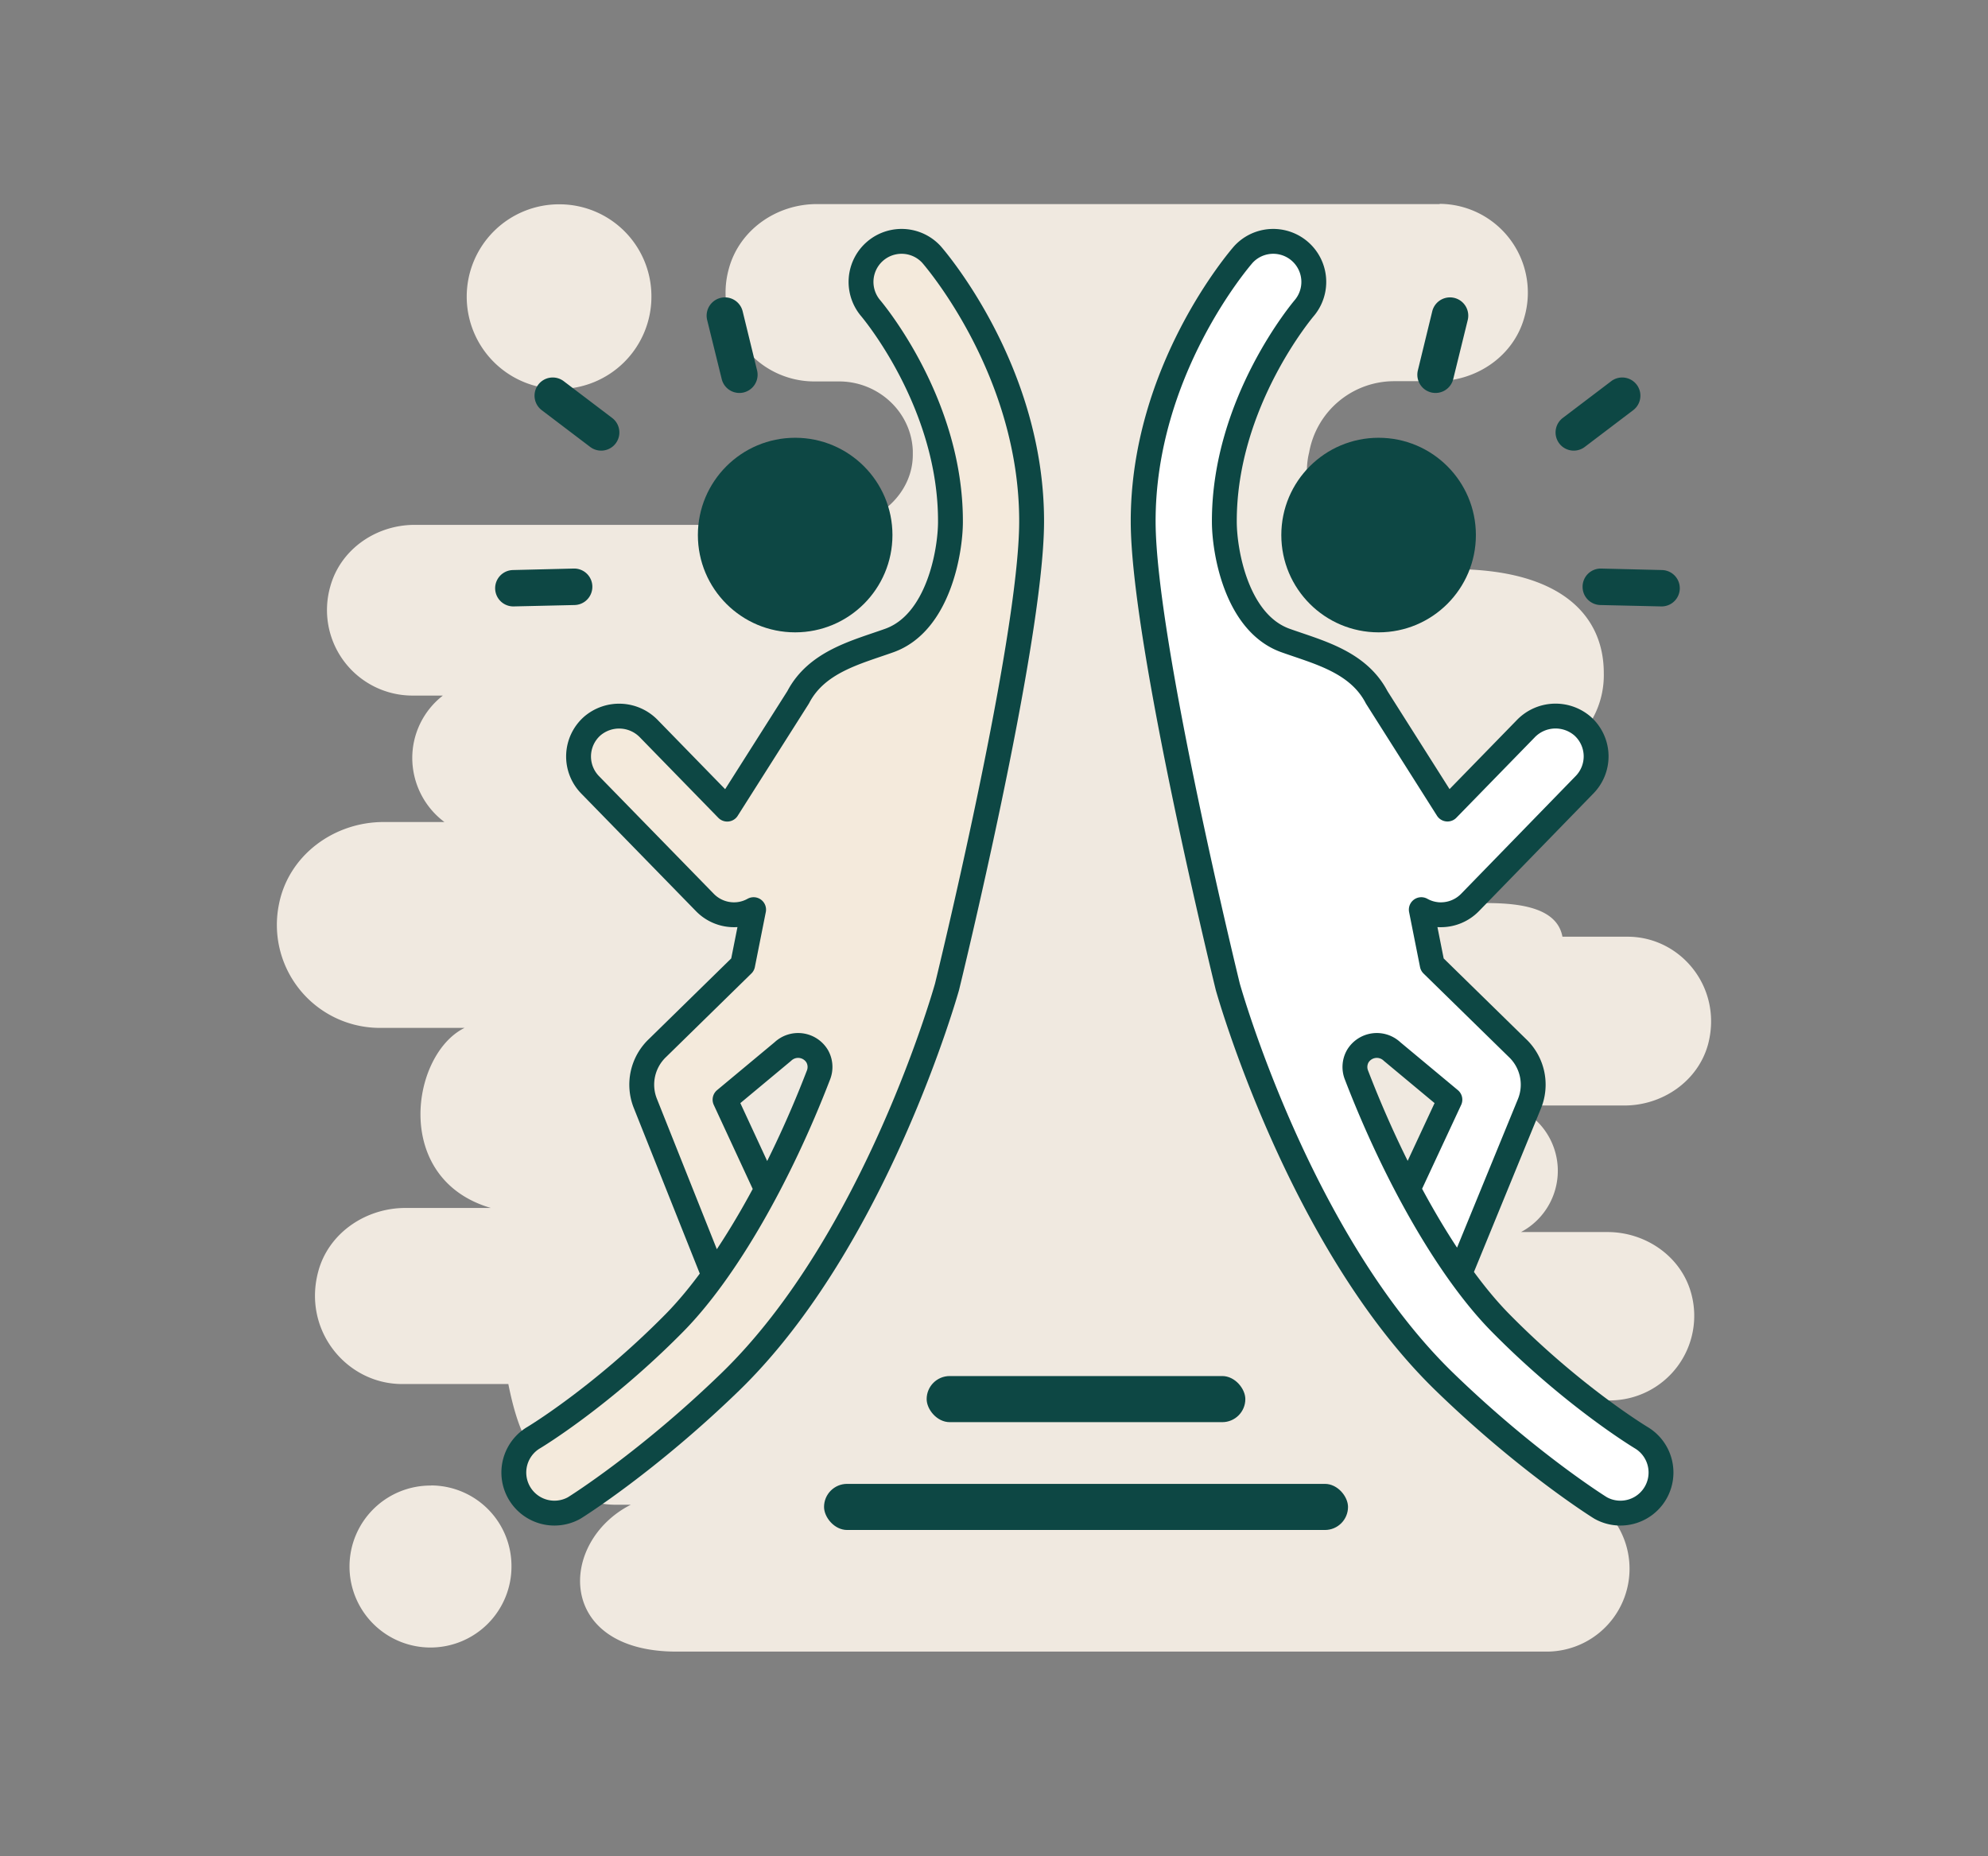
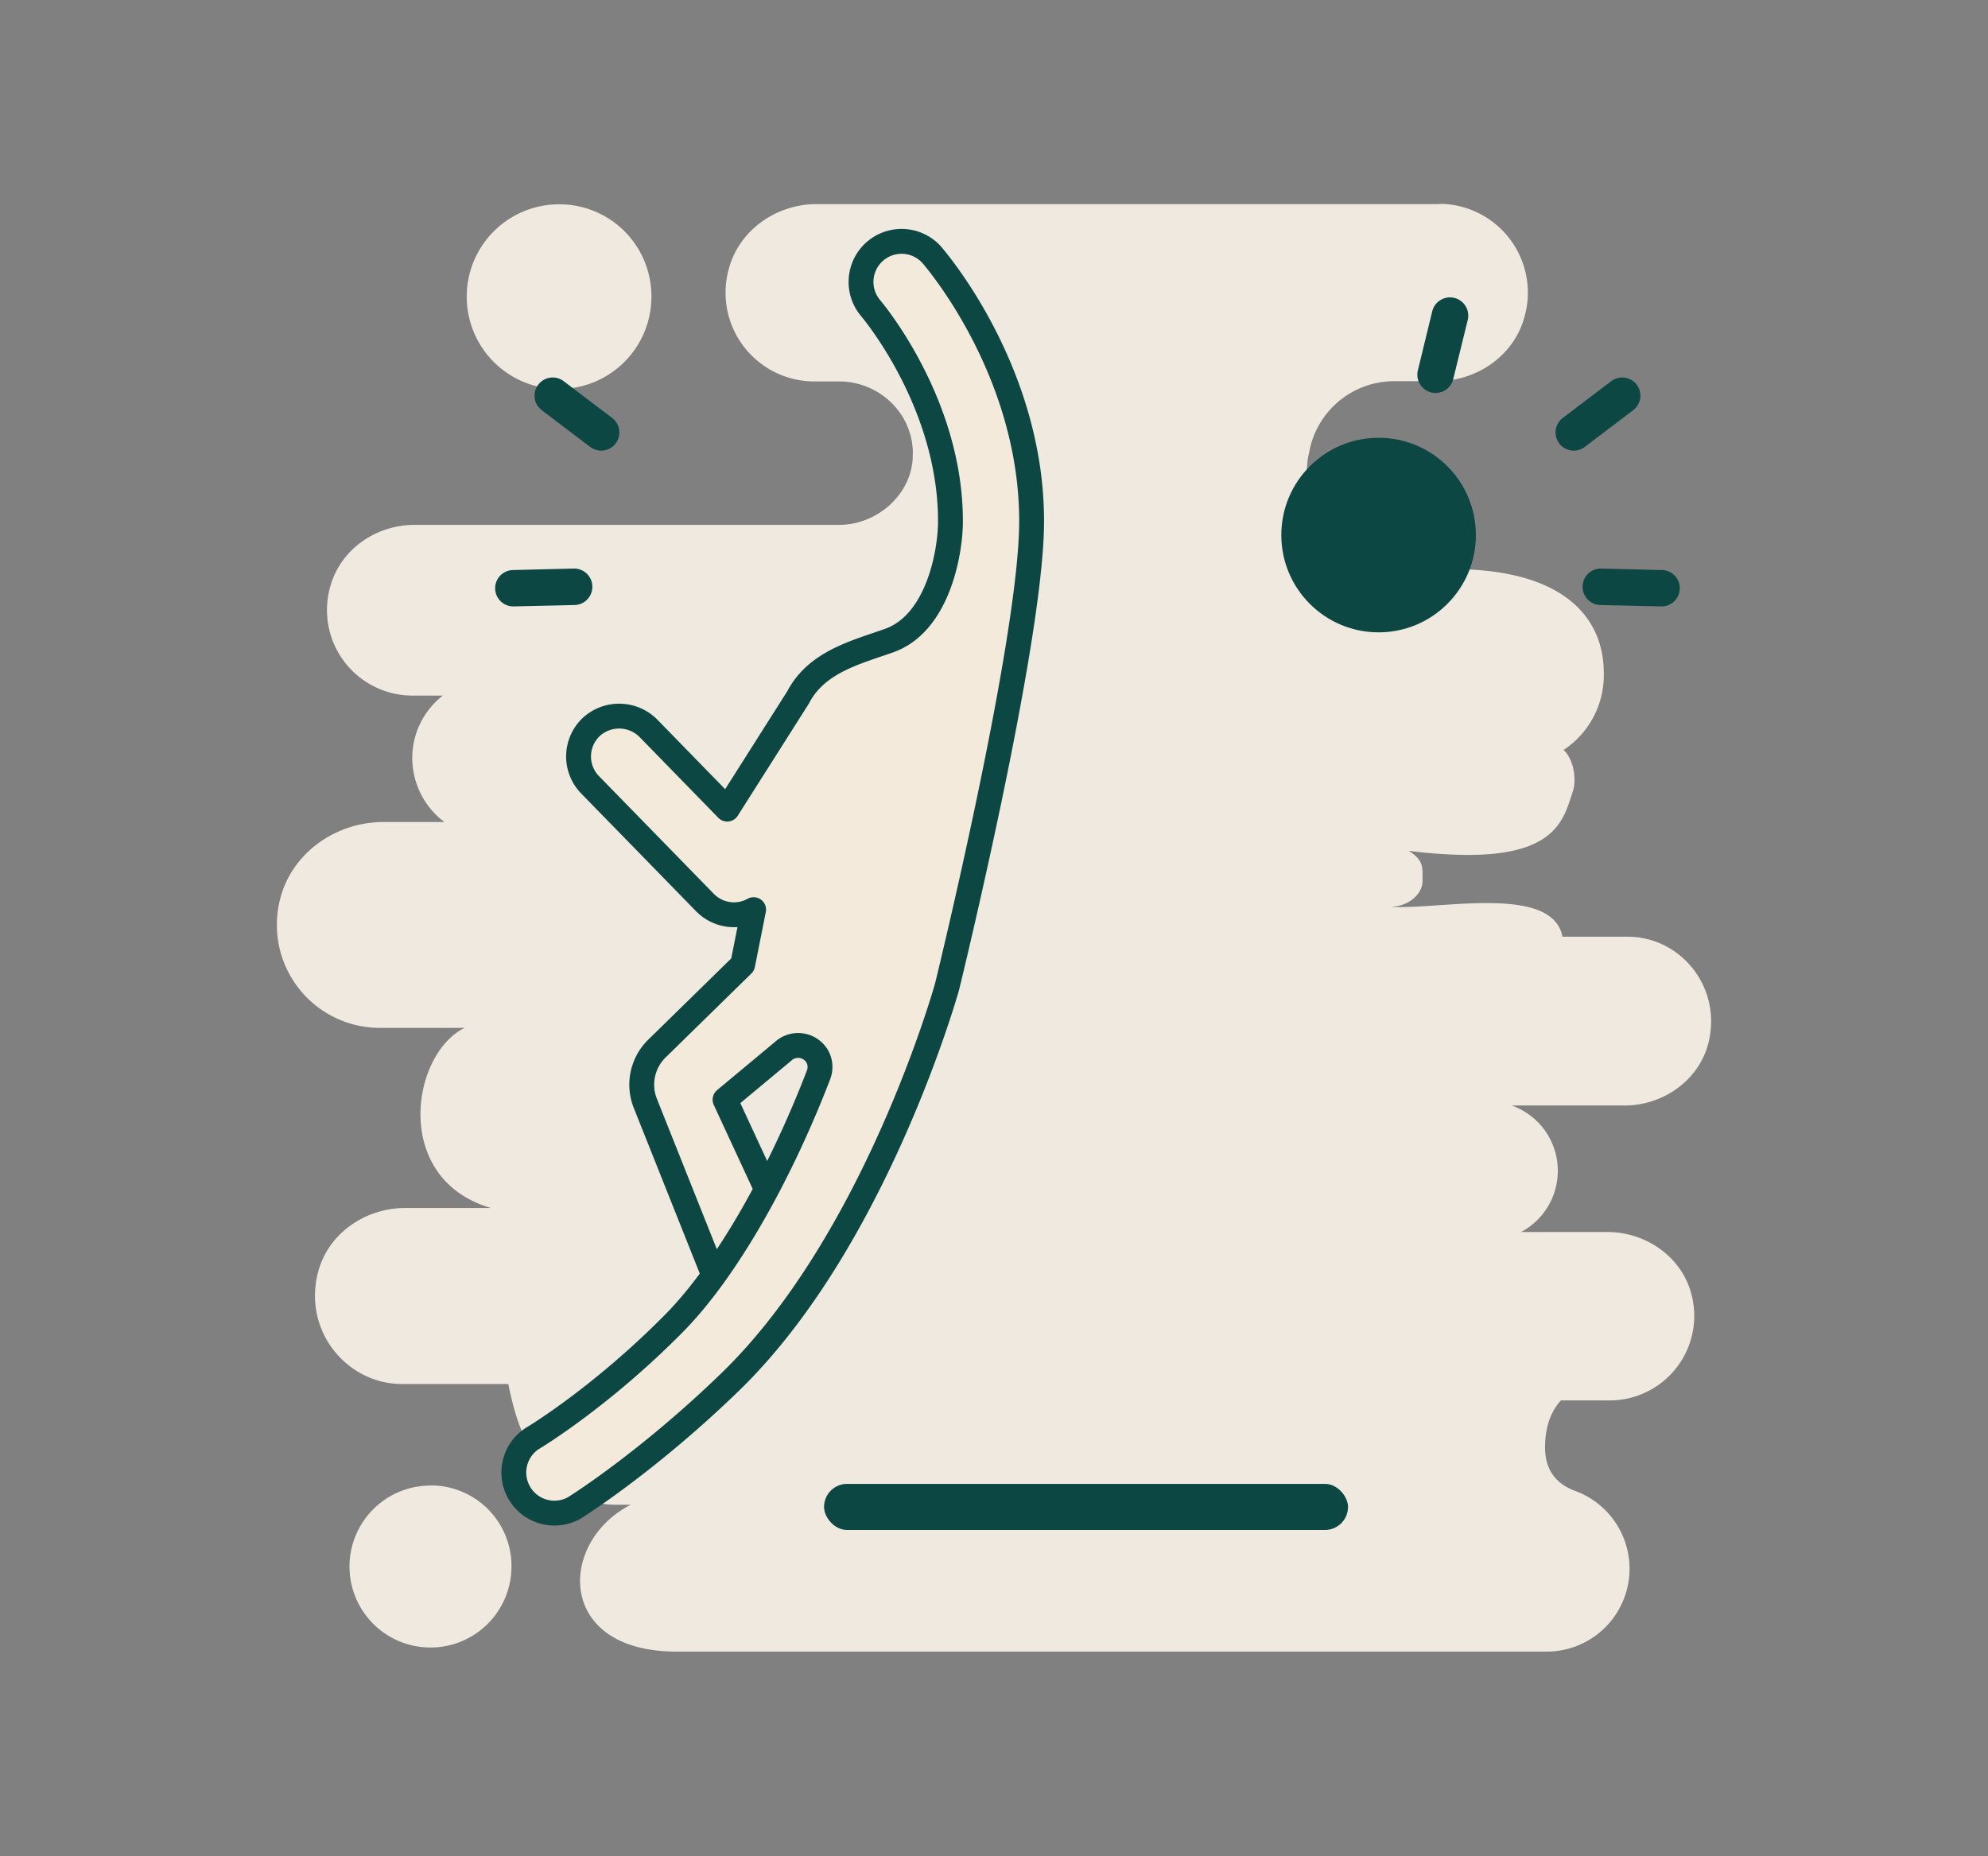
<svg xmlns="http://www.w3.org/2000/svg" viewBox="0 0 559.7 522.53">
  <rect x="0" y="0" width="559.7" height="522.53" fill="#808080" stroke="none" />
  <defs>
    <style>.cls-1{fill:#f0e9e0;}.cls-2{fill:#f4eadc;}.cls-2,.cls-4{stroke:#0d4744;stroke-linecap:round;stroke-linejoin:round;stroke-width:7px;}.cls-3{fill:#0d4744;}.cls-4{fill:#fff;}</style>
  </defs>
  <g id="Layer_1" data-name="Layer 1">
    <path class="cls-1" d="M405.32,57.46H229.94c-11.34,0-21.82,7.26-24.76,18.26a25,25,0,0,0,23.89,31.67h7.19c10.91,0,20.29,8.47,20.73,19.47v1c.11,11-9.82,19.91-20.73,19.91H116.73c-10.91,0-20.94,6.93-23.78,17.49a24.08,24.08,0,0,0,22.9,30.57h8.84a22.25,22.25,0,0,0-8.62,17.6,22.56,22.56,0,0,0,9.05,18H108c-14,0-26.72,9.35-29.45,23.09a29,29,0,0,0,28.14,34.87H130.8c-15.06,7.37-20.51,42.56,7.41,50.7h-24.1c-11.24,0-21.71,7.15-24.54,18-4.37,16.5,8,31.57,23.66,31.57h29.89c2.07,10.44,5,17.81,8.29,19.13a23.51,23.51,0,0,0,21.81,14.85h4.37c-20.51,10.45-21.16,41.35,12.87,41.35H435.53a23.33,23.33,0,0,0,7.74-45.31c-4.58-1.76-8.39-5.28-8.28-12.54.1-6.27,2.07-10.23,4.47-12.87h14a23.81,23.81,0,0,0,22.68-30.13c-2.83-10.45-12.87-17.27-23.55-17.27H428.22a19.52,19.52,0,0,0-2.61-35.63h31.74c10.68,0,20.72-6.82,23.55-17.27,4.15-15.84-7.63-30.25-22.68-30.25H439.89c-1.45-7.75-10.87-9.47-21.37-9.47-4.23,0-8.63.28-12.75.56s-8,.56-11.11.56c-1.08,0-2.08,0-3-.12,4.79,0,8.83-3.52,8.83-7.15s.55-5.82-3.93-8.57a136,136,0,0,0,16.7,1.17c25.13,0,27.07-10.39,29.55-17.89,1.31-4-.22-9.68-2.62-11.66a25.21,25.21,0,0,0,11.34-21.67c0-16.06-11.88-29.25-42.53-29.25H390.27c-5,0-9.49-2.42-13.2-5.83l-.11-.22c-5.78-5.39-9.92-16.5-8.83-24.42a18.74,18.74,0,0,1,.43-2.31,24.32,24.32,0,0,1,24-20.13h11.89c11.34,0,21.81-7.14,24.76-18.14a25,25,0,0,0-23.89-31.79" />
    <path class="cls-1" d="M157.61,57.52a26,26,0,1,0,25.79,26,25.9,25.9,0,0,0-25.79-26" />
    <path class="cls-1" d="M121.41,418.24A22.8,22.8,0,1,0,144,441a22.69,22.69,0,0,0-22.61-22.79" />
    <path class="cls-2" d="M215.83,334.85l-11.7-25.25,16.26-13.54a6.26,6.26,0,0,1,9.69,1.33,6.15,6.15,0,0,1,.35,5.28c-10.82,28.12-25.91,54.93-40.58,69.8C169.23,393.38,150.21,404.8,150,404.9a11.43,11.43,0,0,0,11.63,19.67c.86-.51,20.91-13.15,44-35.55,41-39.78,60.88-110.78,61-111.21,0,0,23.72-96.78,23.81-130.82.12-42.49-27.07-74.06-28.23-75.38a11.42,11.42,0,0,0-17.21,15c.22.26,22.69,26.61,22.59,60.28,0,8.22-3.34,28.46-17.19,33.43-9.19,3.29-20.46,5.94-25.69,16L204.74,227.8l-22-22.57a11.63,11.63,0,0,0-16-.81,11.43,11.43,0,0,0-.61,16.53l32.34,33.15a11.43,11.43,0,0,0,8.18,3.44,11.66,11.66,0,0,0,1.18-.06,11.28,11.28,0,0,0,4.34-1.38l-3.08,15.48L185.17,295a14.22,14.22,0,0,0-3.45,15.72l18.92,47.48" />
    <path class="cls-3" d="M152.52,115.48l13.64,10.35a5.12,5.12,0,1,0,6.19-8.16l-13.64-10.35a5.12,5.12,0,1,0-6.19,8.16Z" />
    <path class="cls-3" d="M161.77,170.34a5.11,5.11,0,0,0,4.65-3.27,5.19,5.19,0,0,0,.35-2,5.12,5.12,0,0,0-5.25-5l-17.12.42a5.12,5.12,0,1,0,.25,10.24Z" />
-     <path class="cls-3" d="M203.19,106.72a5.13,5.13,0,0,0,6.19,3.77,5.22,5.22,0,0,0,1.91-.92,5.13,5.13,0,0,0,1.86-5.27l-4.06-16.64a5.12,5.12,0,1,0-10,2.42Z" />
-     <path class="cls-4" d="M396.88,333.9l11.32-24.3-16.26-13.54a6.26,6.26,0,0,0-9.69,1.33,6.15,6.15,0,0,0-.35,5.28c10.82,28.12,25.91,54.93,40.58,69.8,20.61,20.91,39.64,32.33,39.82,32.43a11.43,11.43,0,0,1-11.63,19.67c-.86-.51-20.91-13.15-44-35.55-41-39.78-60.88-110.78-61-111.21,0,0-23.72-96.78-23.82-130.82-.12-42.49,27.08-74.06,28.24-75.38a11.42,11.42,0,0,1,17.21,15c-.22.26-22.69,26.61-22.6,60.28,0,8.22,3.35,28.46,17.2,33.43,9.19,3.29,20.46,5.94,25.69,16l19.93,31.46,22-22.57a11.64,11.64,0,0,1,16-.81,11.42,11.42,0,0,1,.6,16.53L413.85,254.1a11.45,11.45,0,0,1-8.18,3.44c-.39,0-.79,0-1.19-.06a11.28,11.28,0,0,1-4.33-1.38l3.08,15.48L427.16,295a14.22,14.22,0,0,1,3.45,15.72L411,358.57" />
    <path class="cls-3" d="M459.81,115.48l-13.64,10.35a5.12,5.12,0,1,1-6.19-8.16l13.64-10.35a5.12,5.12,0,1,1,6.19,8.16Z" />
    <path class="cls-3" d="M450.56,170.34a5.14,5.14,0,0,1-4.66-3.27,5.39,5.39,0,0,1-.34-2,5.12,5.12,0,0,1,5.25-5l17.12.42a5.12,5.12,0,0,1-.25,10.24Z" />
    <path class="cls-3" d="M409.14,106.72a5.13,5.13,0,0,1-6.19,3.77,5.26,5.26,0,0,1-1.92-.92,5.14,5.14,0,0,1-1.85-5.27l4.05-16.64a5.12,5.12,0,0,1,10,2.42Z" />
-     <circle class="cls-3" cx="223.87" cy="150.64" r="27.39" />
    <circle class="cls-3" cx="388.13" cy="150.64" r="27.39" />
    <rect class="cls-3" x="232" y="417.77" width="147.52" height="12.98" rx="6.49" />
-     <rect class="cls-3" x="260.89" y="387.41" width="89.72" height="12.98" rx="6.49" />
  </g>
</svg>